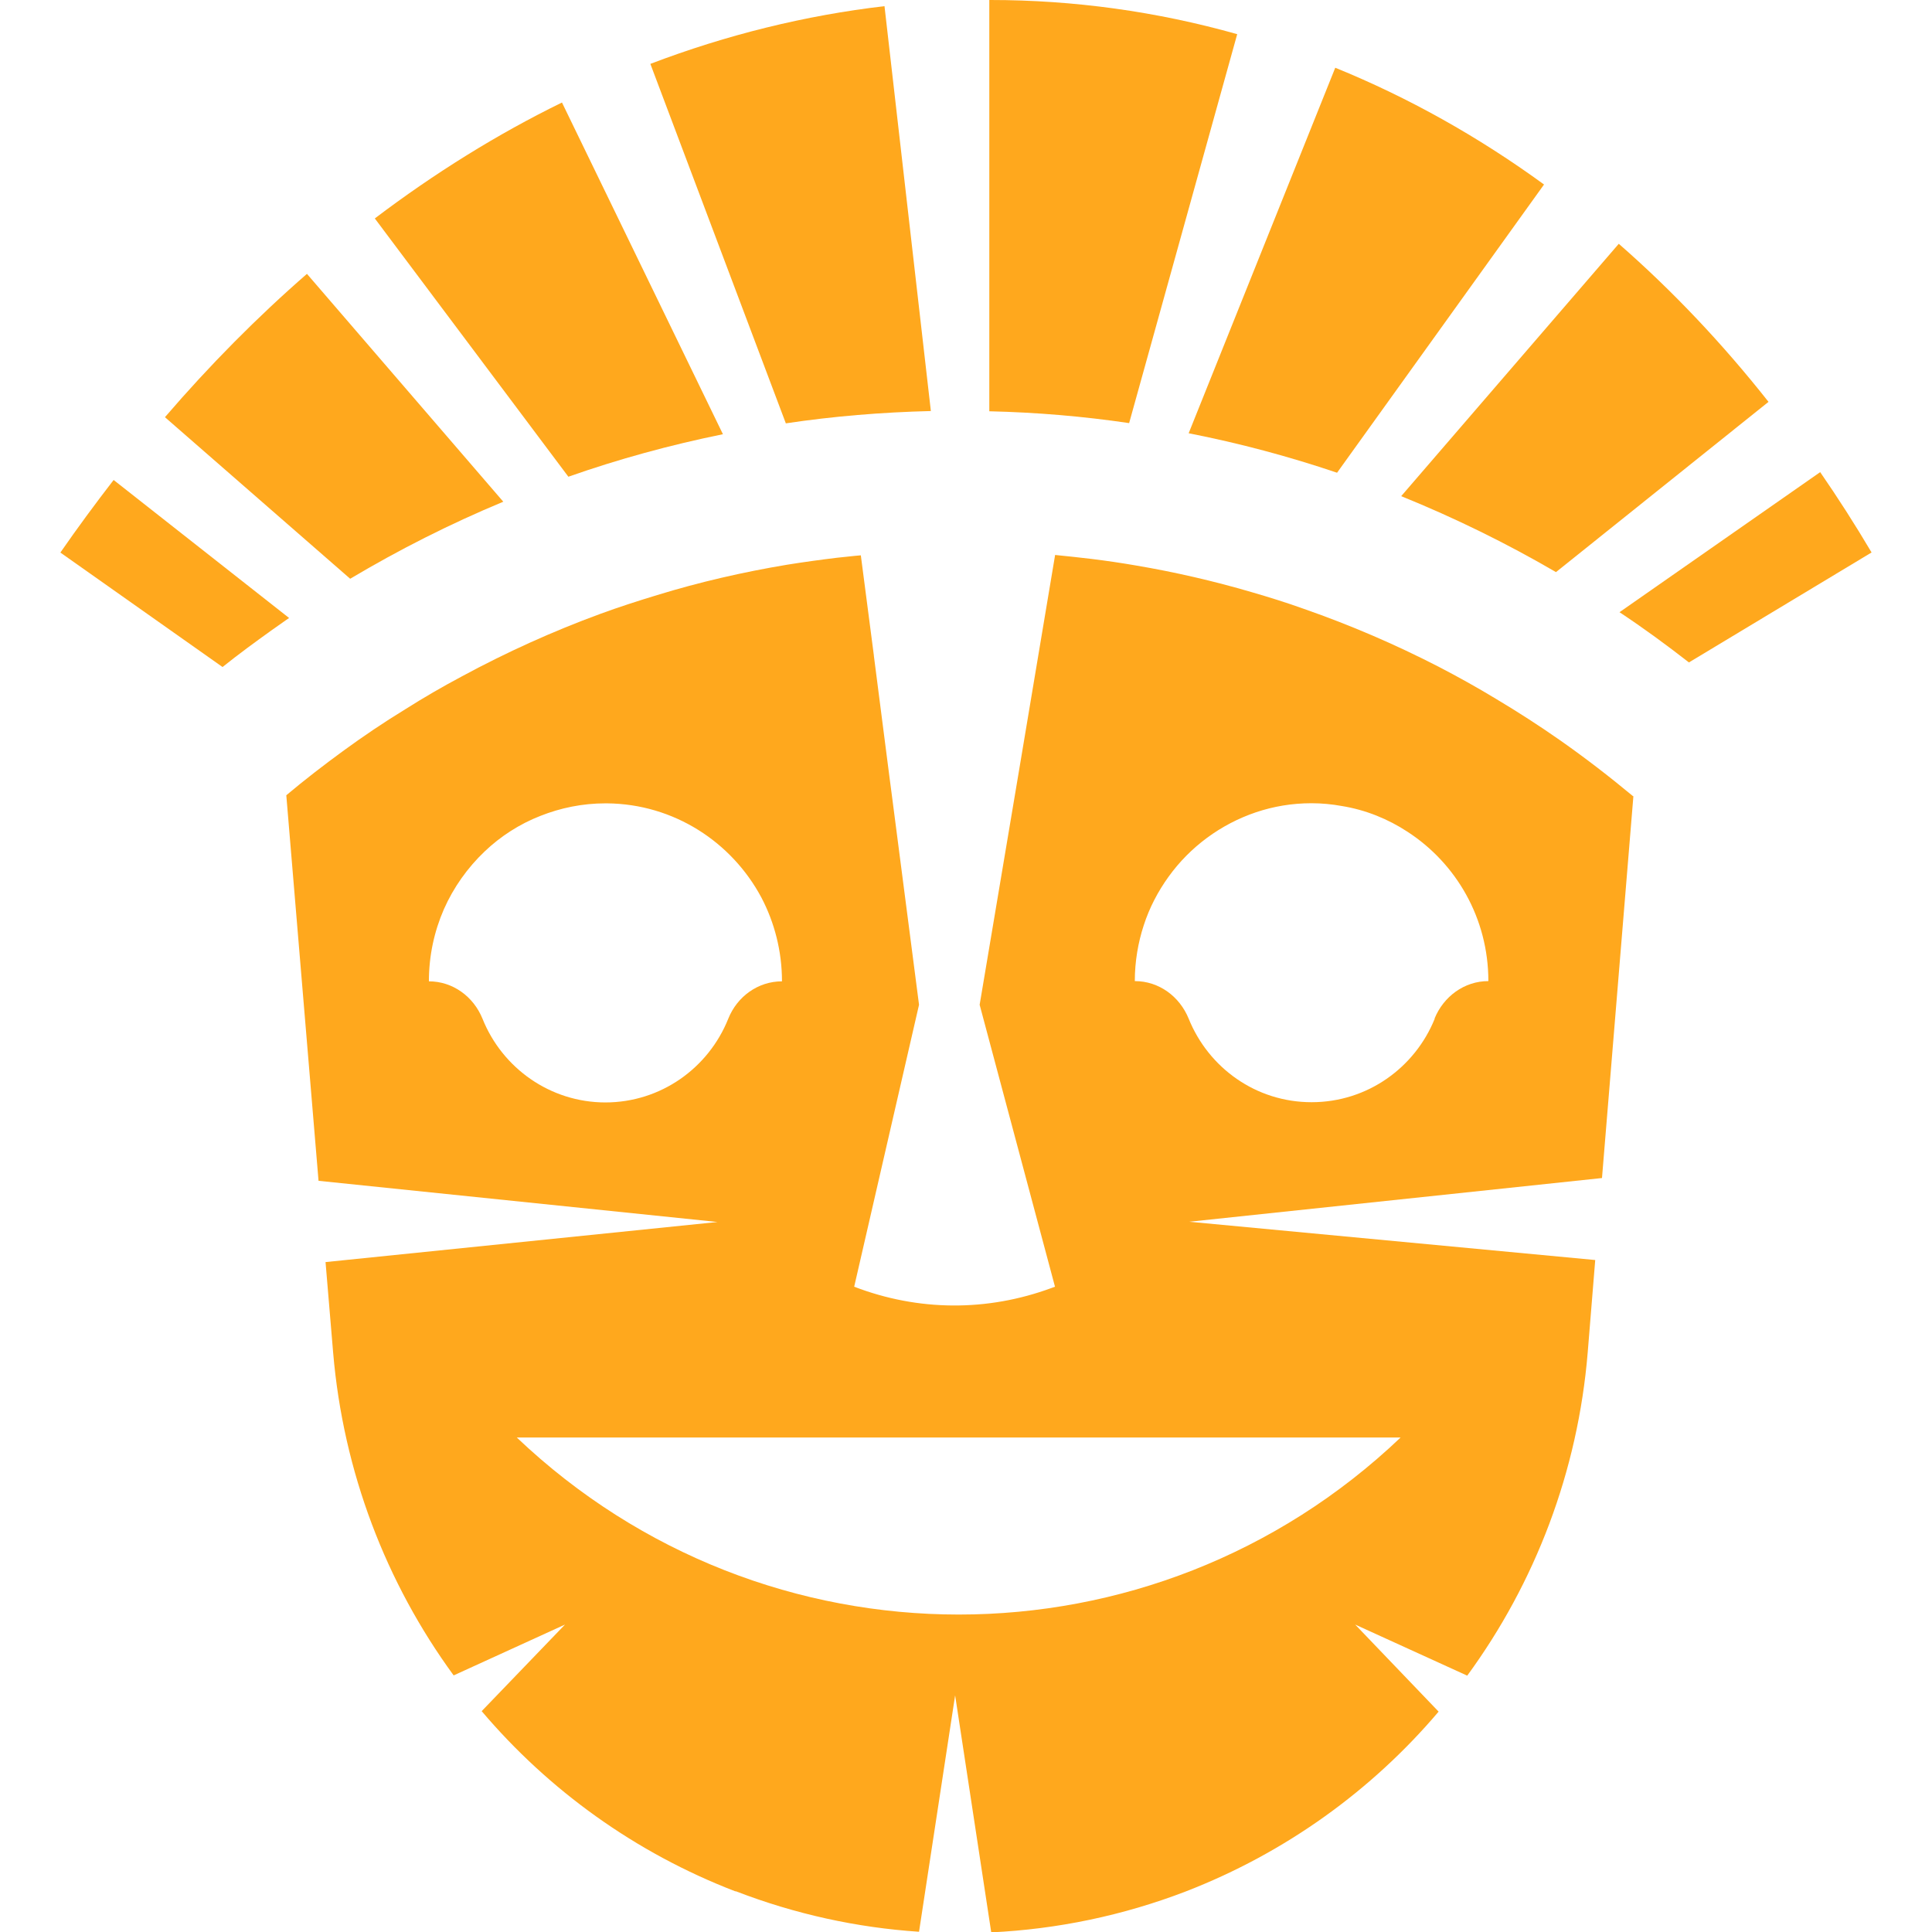
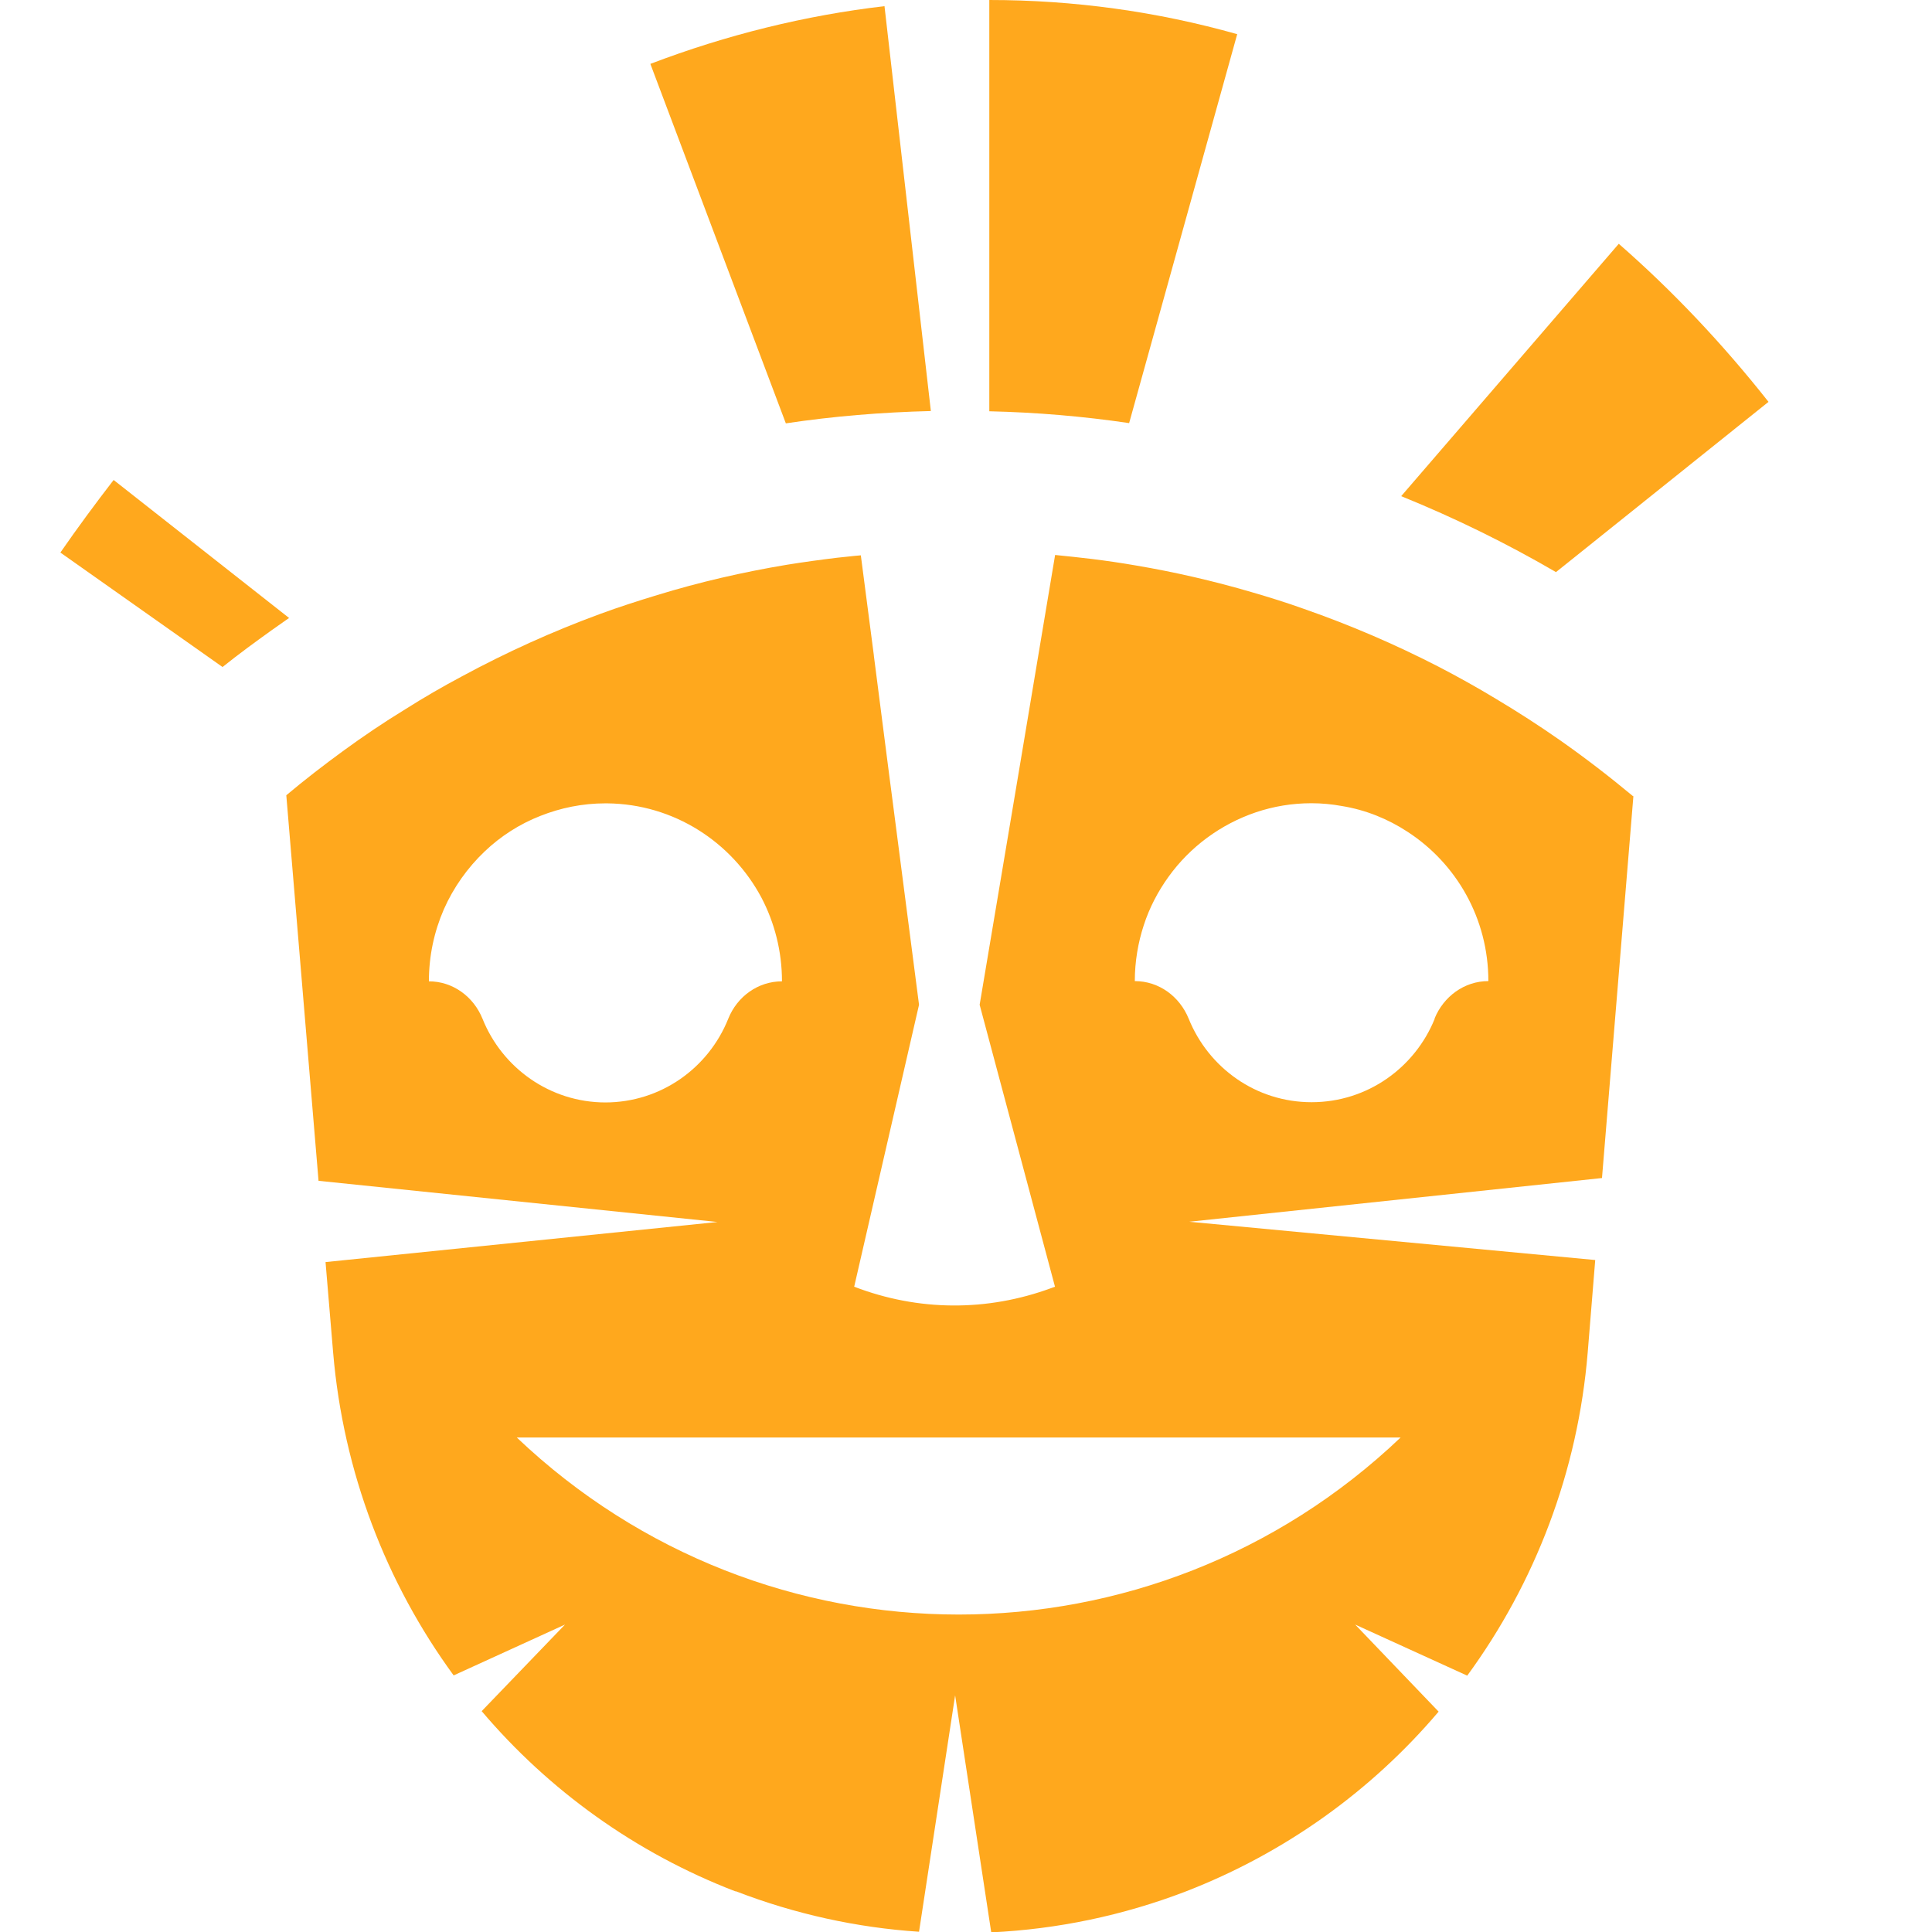
<svg xmlns="http://www.w3.org/2000/svg" width="16" height="16" viewBox="0 0 16 16" fill="none">
  <path d="M2.393 5.119C2.379 5.129 2.362 5.139 2.348 5.15C2.315 5.173 2.282 5.196 2.25 5.219C2.112 5.318 1.975 5.418 1.843 5.524L0.5 4.576C0.642 4.371 0.791 4.169 0.941 3.975L2.393 5.117V5.119Z" fill="#FFA81D" />
  <path d="M14.646 3.328L12.886 4.738C12.476 4.499 12.048 4.289 11.604 4.109L13.406 2.019C13.847 2.404 14.265 2.845 14.646 3.328Z" fill="#FFA81D" />
-   <path d="M12.787 1.528L11.073 3.915C10.674 3.78 10.263 3.67 9.844 3.588L11.058 0.561C11.661 0.806 12.242 1.131 12.787 1.528Z" fill="#FFA81D" />
-   <path d="M10.246 0.283L9.351 3.504C8.972 3.448 8.585 3.415 8.193 3.406V0H8.203C8.892 0 9.58 0.095 10.246 0.283Z" fill="#FFA81D" />
+   <path d="M10.246 0.283L9.351 3.504C8.972 3.448 8.585 3.415 8.193 3.406V0C8.892 0 9.58 0.095 10.246 0.283Z" fill="#FFA81D" />
  <path d="M7.709 3.404C7.302 3.414 6.902 3.447 6.508 3.506L5.386 0.529C6.018 0.288 6.672 0.127 7.325 0.051L7.709 3.404Z" fill="#FFA81D" />
-   <path d="M5.987 3.596C5.55 3.685 5.122 3.802 4.707 3.948L3.104 1.809C3.599 1.434 4.12 1.11 4.654 0.849L5.987 3.596Z" fill="#FFA81D" />
-   <path d="M4.168 4.155C3.728 4.338 3.305 4.552 2.9 4.793L1.366 3.455C1.738 3.022 2.134 2.623 2.542 2.268L4.168 4.155Z" fill="#FFA81D" />
-   <path d="M15.5 4.575L13.987 5.486C13.801 5.341 13.61 5.201 13.412 5.07L15.074 3.91C15.221 4.123 15.364 4.346 15.5 4.576V4.575Z" fill="#FFA81D" />
  <path d="M13.522 6.592C13.327 6.43 13.126 6.275 12.919 6.13C12.746 6.009 12.569 5.895 12.388 5.787C12.233 5.693 12.073 5.604 11.911 5.52C11.553 5.336 11.184 5.177 10.8 5.043C10.658 4.992 10.511 4.946 10.366 4.904C10.052 4.812 9.732 4.738 9.407 4.683C9.286 4.662 9.163 4.644 9.041 4.629C8.941 4.617 8.84 4.606 8.738 4.596L8.439 6.382L8.113 8.321L8.737 10.656L8.707 10.667C8.175 10.863 7.605 10.86 7.074 10.656L7.611 8.321L7.386 6.586L7.365 6.426L7.237 5.431V5.428L7.129 4.599C7.064 4.604 6.997 4.613 6.932 4.619C6.791 4.636 6.654 4.655 6.517 4.677C6.151 4.738 5.791 4.821 5.443 4.928C5.285 4.976 5.126 5.027 4.971 5.084C4.576 5.229 4.194 5.402 3.826 5.601C3.668 5.685 3.509 5.777 3.356 5.874C3.179 5.982 3.006 6.099 2.839 6.221C2.679 6.338 2.522 6.459 2.371 6.586L2.638 9.779L5.942 10.12L2.696 10.452L2.759 11.203C2.843 12.19 3.197 13.109 3.757 13.875L4.679 13.454L3.989 14.171C4.543 14.824 5.26 15.344 6.089 15.663H6.095C6.585 15.852 7.097 15.964 7.611 15.998L7.91 14.04L8.209 16.003C8.755 15.977 9.299 15.864 9.818 15.665C10.645 15.345 11.36 14.828 11.914 14.175L11.223 13.454L12.151 13.877C12.713 13.109 13.068 12.187 13.149 11.197L13.211 10.435L9.849 10.118L13.267 9.756L13.527 6.594L13.522 6.592ZM5.015 9.13C4.555 9.13 4.159 8.844 3.996 8.437C3.921 8.252 3.749 8.127 3.552 8.127C3.552 7.914 3.596 7.714 3.676 7.53C3.756 7.349 3.872 7.186 4.014 7.051C4.145 6.926 4.303 6.824 4.475 6.757C4.641 6.691 4.823 6.653 5.014 6.653H5.027C5.581 6.658 6.061 6.974 6.306 7.434C6.414 7.64 6.476 7.877 6.476 8.127C6.278 8.127 6.105 8.252 6.031 8.437C5.868 8.844 5.474 9.13 5.012 9.13H5.015ZM11.599 11.905C10.573 12.882 9.255 13.371 7.94 13.371C6.624 13.371 5.308 12.882 4.28 11.905H11.599ZM11.882 8.436C11.718 8.842 11.324 9.128 10.862 9.128C10.4 9.128 10.008 8.842 9.844 8.436C9.769 8.252 9.598 8.125 9.398 8.125C9.398 7.964 9.425 7.806 9.472 7.663C9.519 7.517 9.59 7.382 9.678 7.26C9.856 7.013 10.109 6.826 10.401 6.727C10.547 6.678 10.7 6.652 10.861 6.652C10.945 6.652 11.03 6.66 11.112 6.675C11.31 6.707 11.494 6.782 11.656 6.888C12.06 7.15 12.326 7.605 12.326 8.125C12.127 8.125 11.955 8.252 11.88 8.436H11.882Z" fill="#FFA81D" />
</svg>